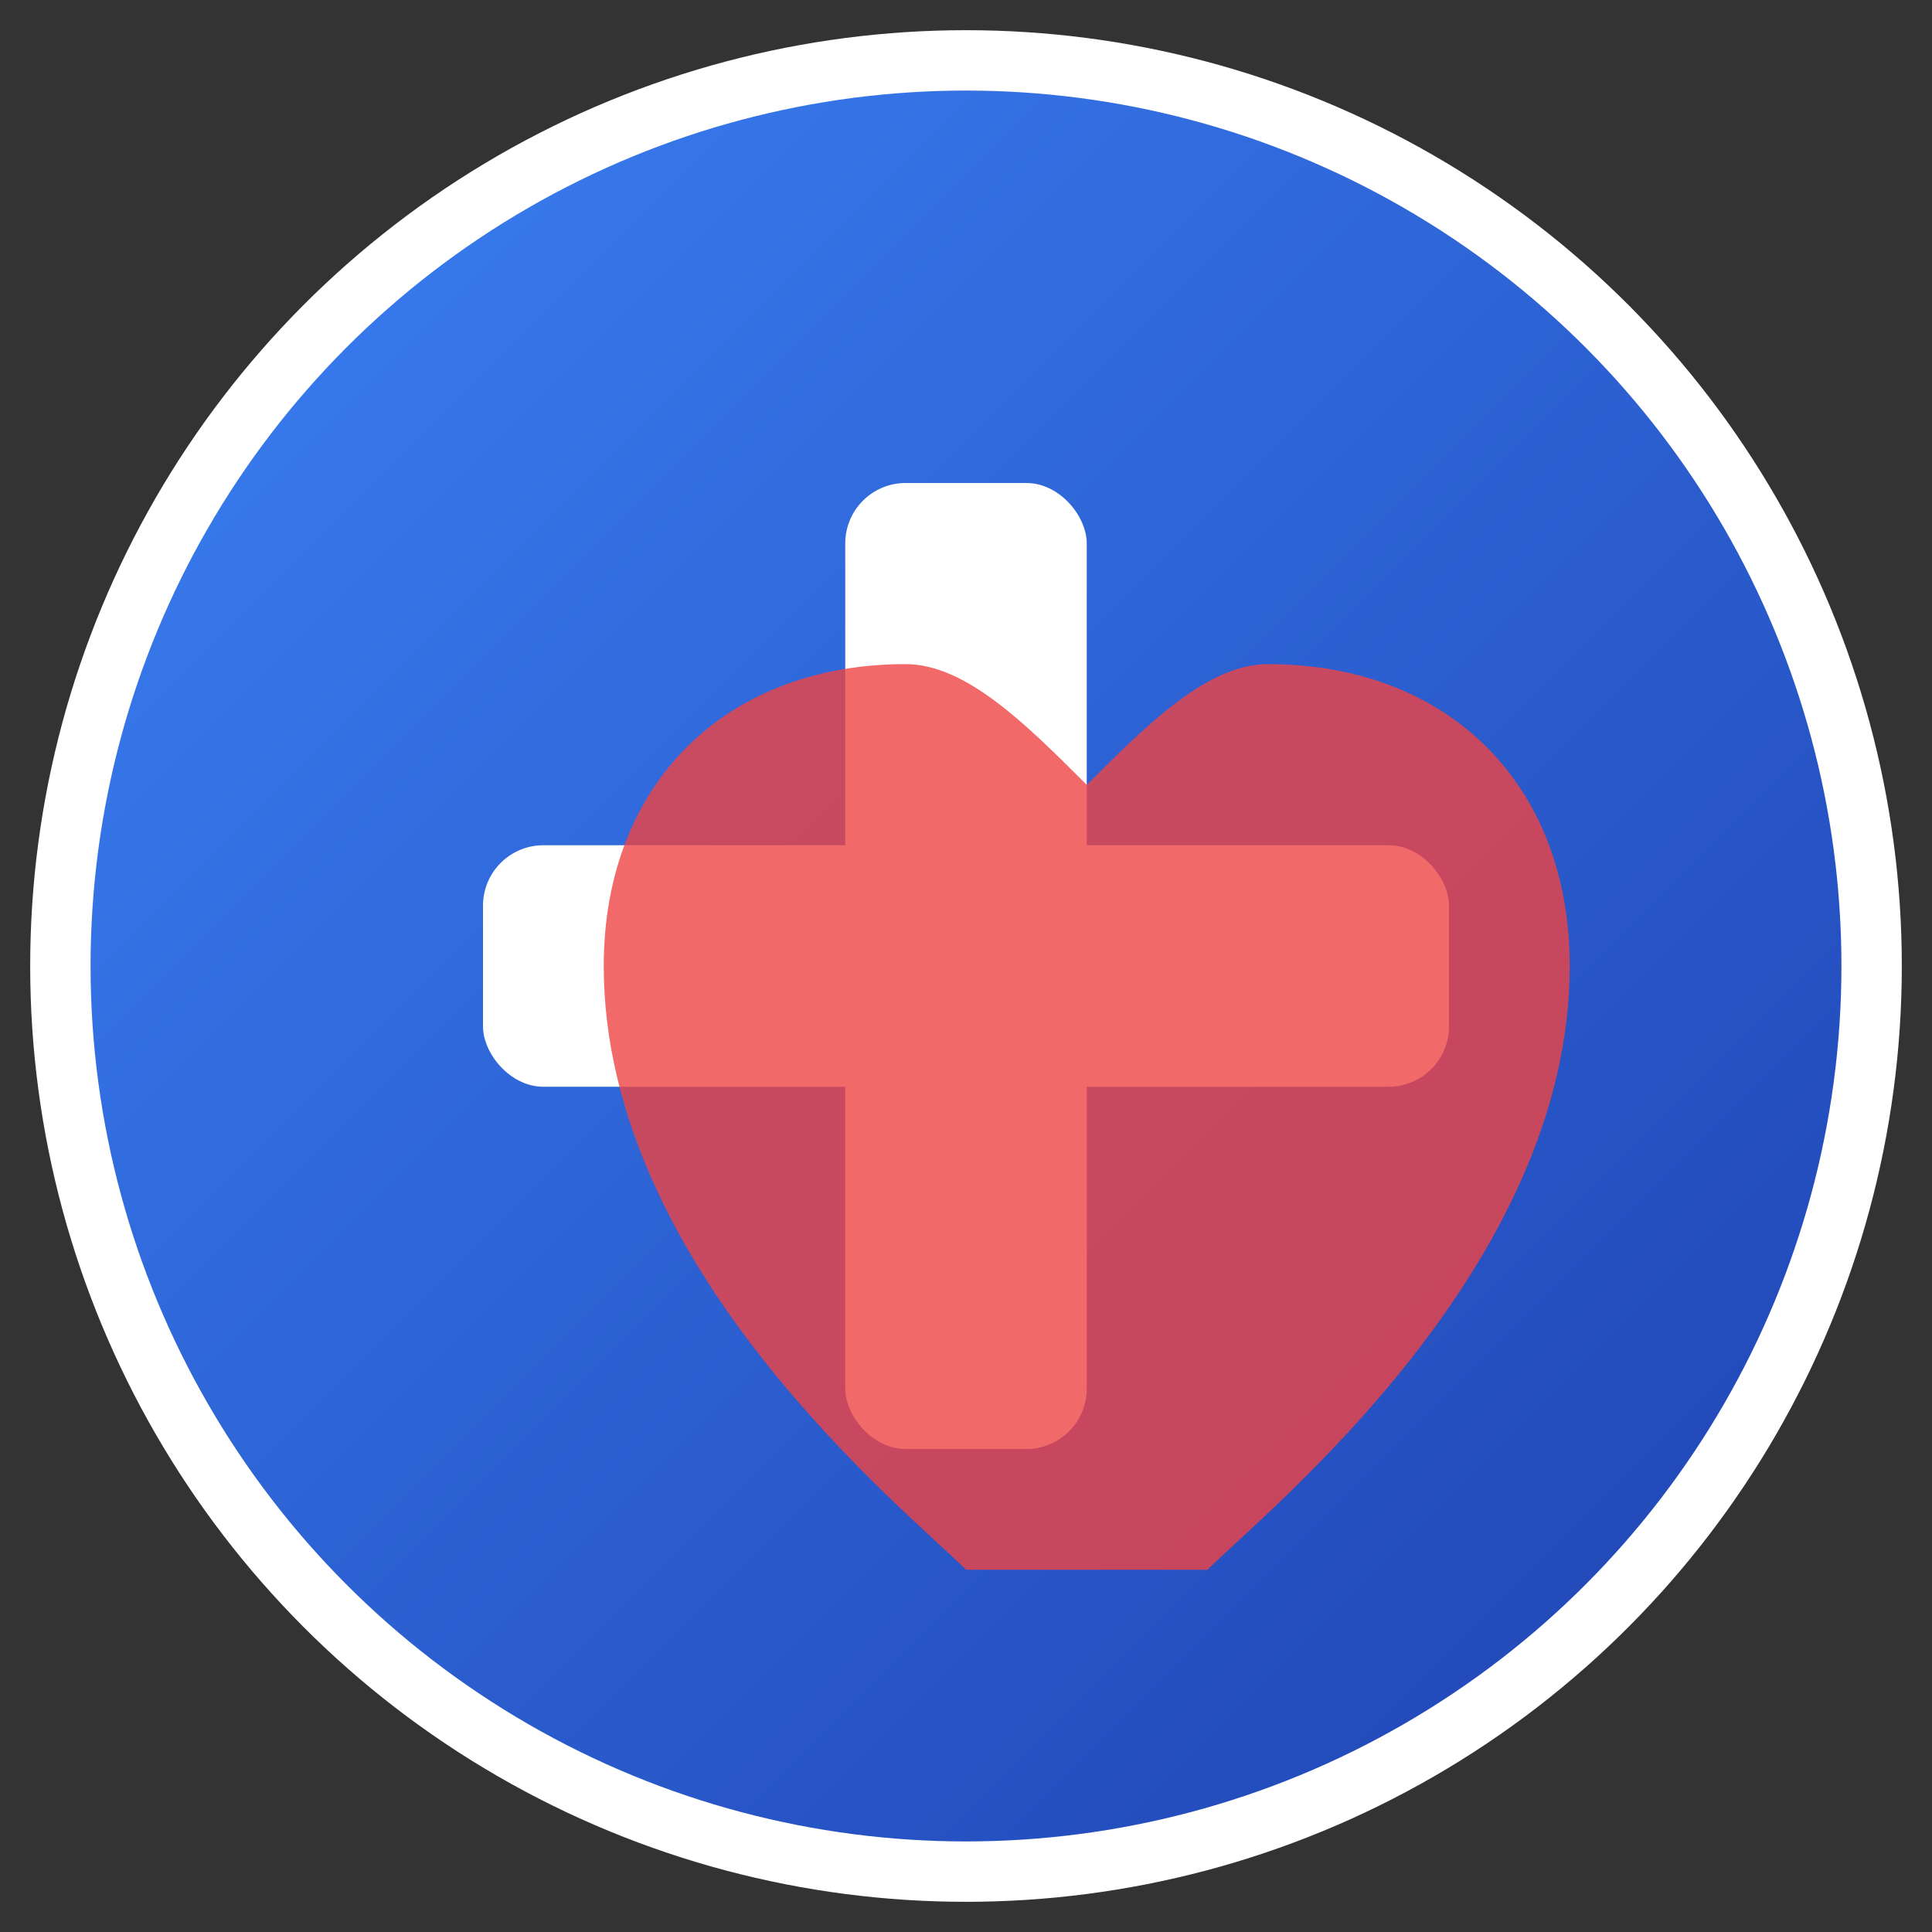
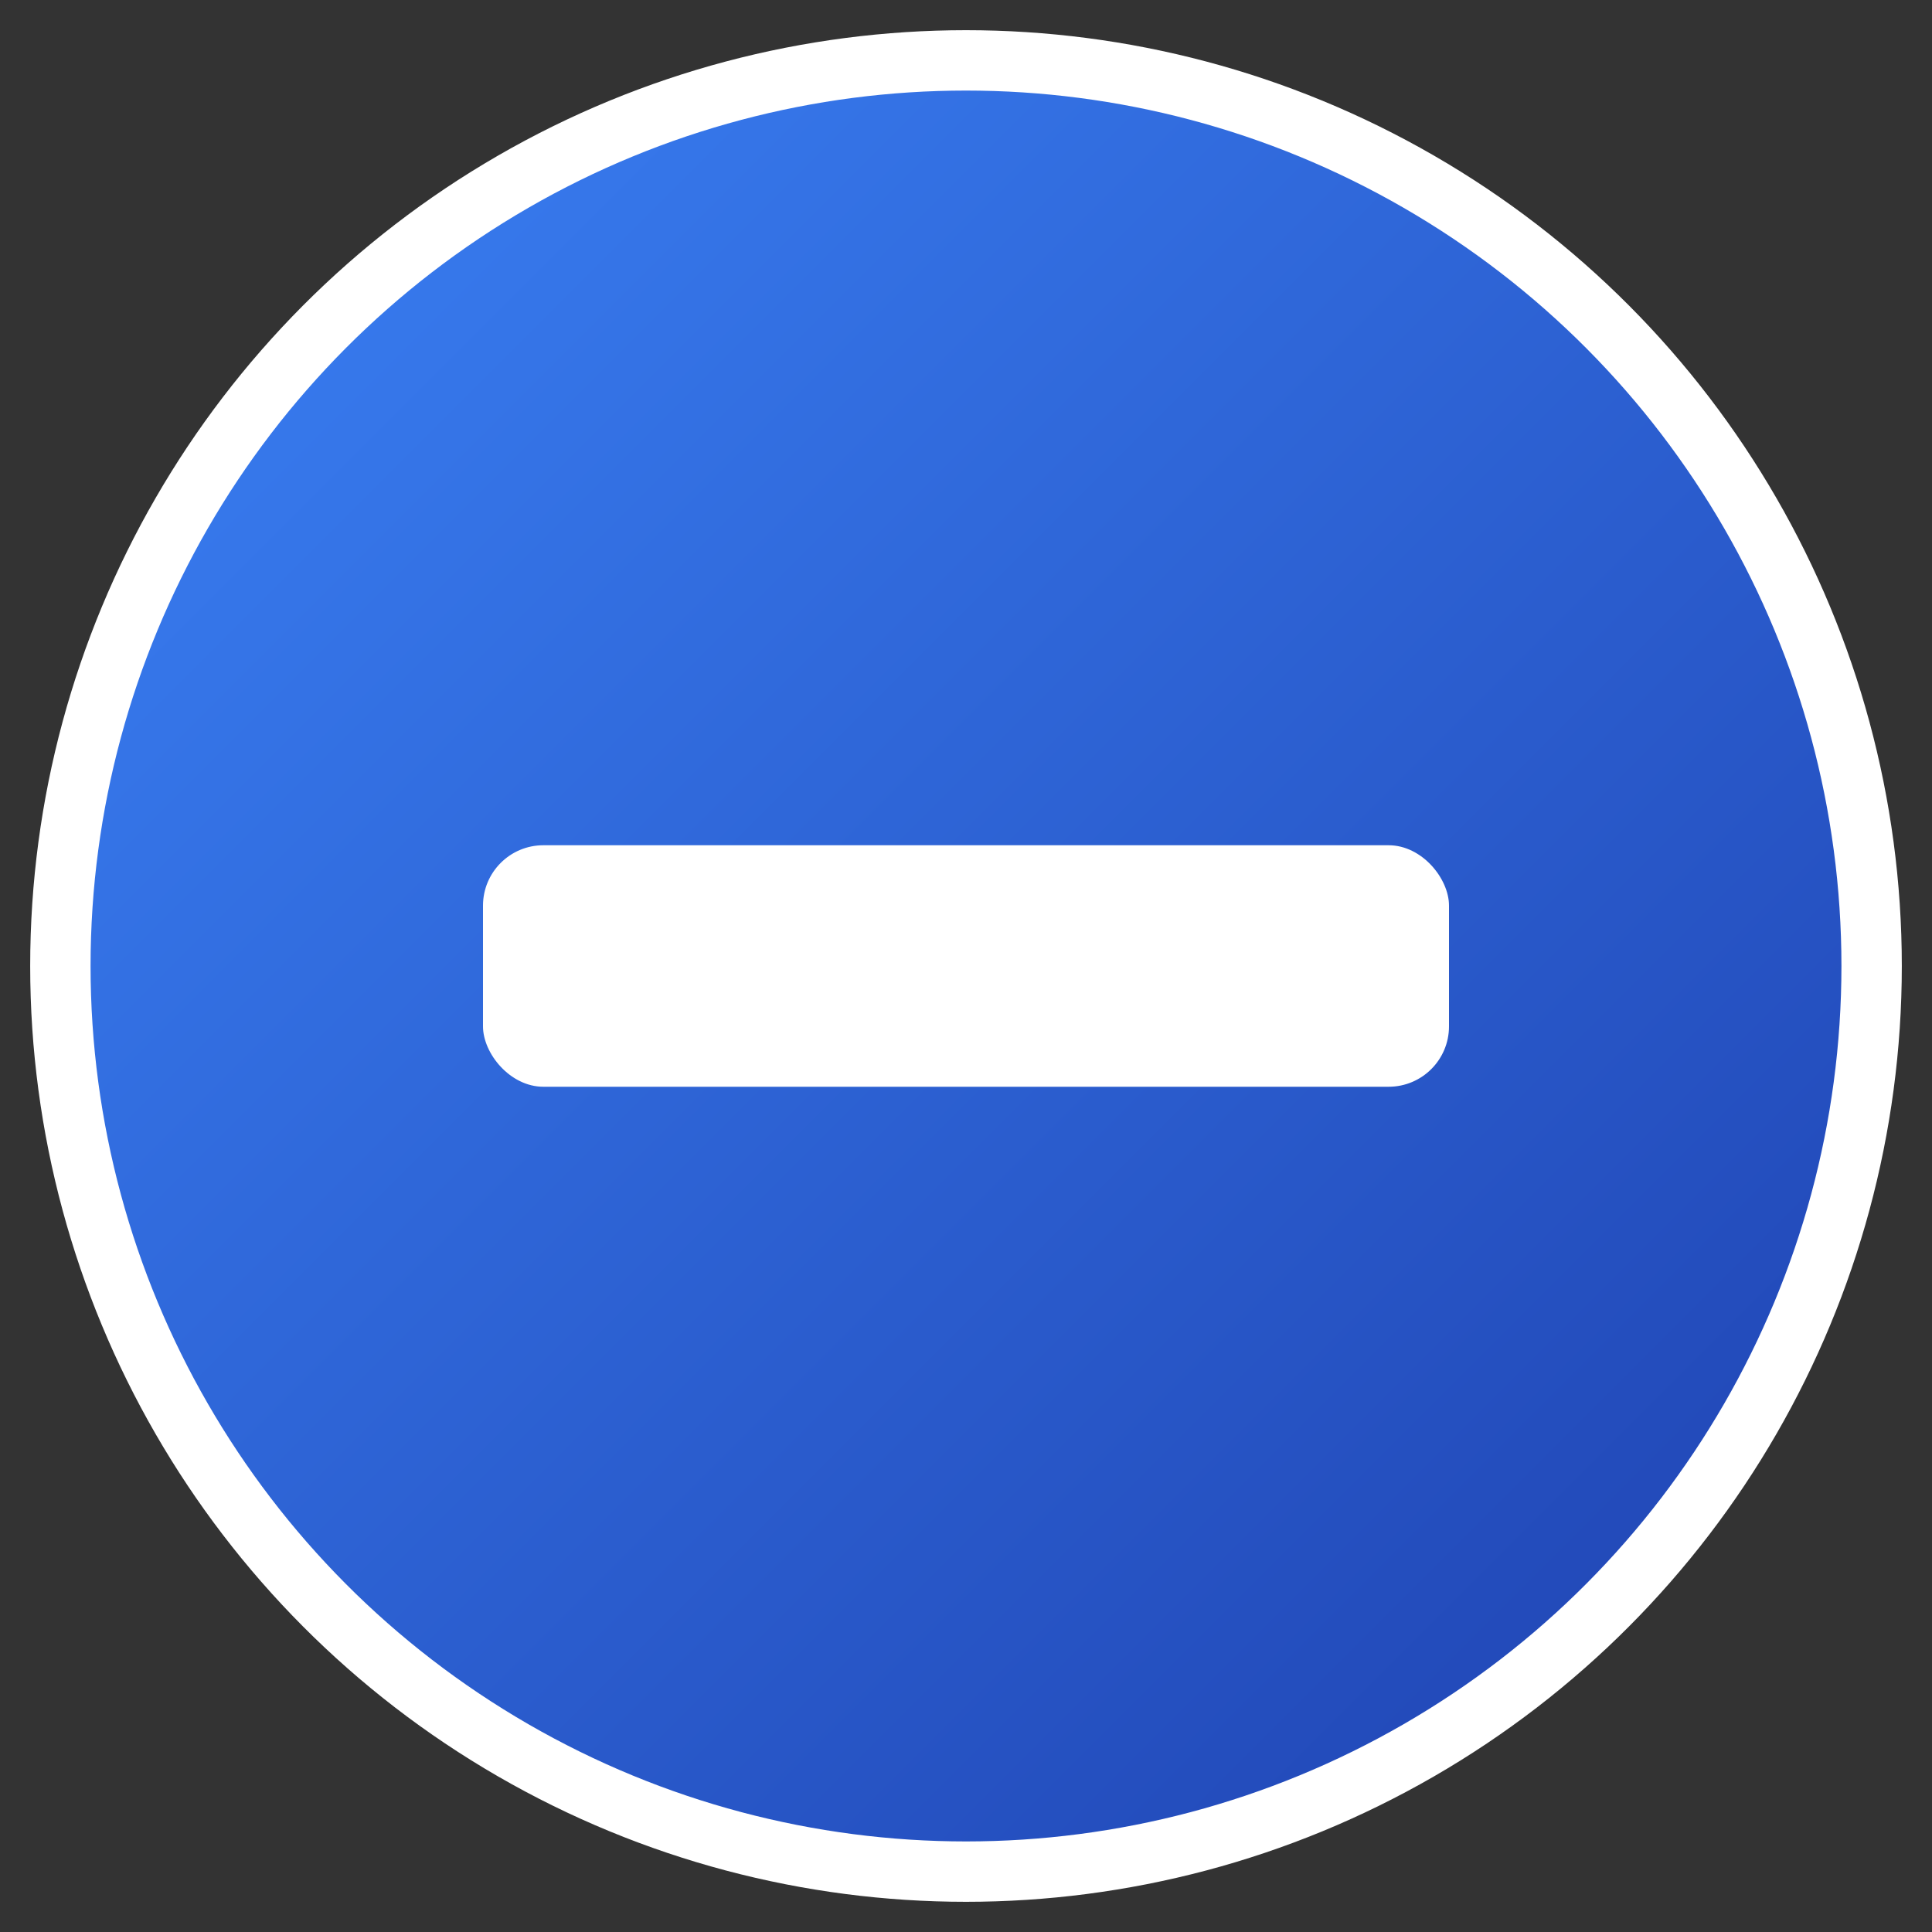
<svg xmlns="http://www.w3.org/2000/svg" viewBox="0 0 32 32" width="32" height="32">
  <rect x="0" y="0" width="32" height="32" fill="#333333" stroke="none" />
  <defs>
    <linearGradient id="healthGradient" x1="0%" y1="0%" x2="100%" y2="100%">
      <stop offset="0%" style="stop-color:#3B82F6;stop-opacity:1" />
      <stop offset="100%" style="stop-color:#1E40AF;stop-opacity:1" />
    </linearGradient>
  </defs>
  <circle cx="16" cy="16" r="15" fill="url(#healthGradient)" stroke="#ffffff" stroke-width="1" />
-   <rect x="14" y="8" width="4" height="16" fill="#ffffff" rx="1" />
  <rect x="8" y="14" width="16" height="4" fill="#ffffff" rx="1" />
-   <path d="M16 26c-1-1-6-5-6-10 0-3 2-5 5-5 1 0 2 1 3 2 1-1 2-2 3-2 3 0 5 2 5 5 0 5-5 9-6 10z" fill="#EF4444" opacity="0.8" />
+   <path d="M16 26z" fill="#EF4444" opacity="0.8" />
</svg>